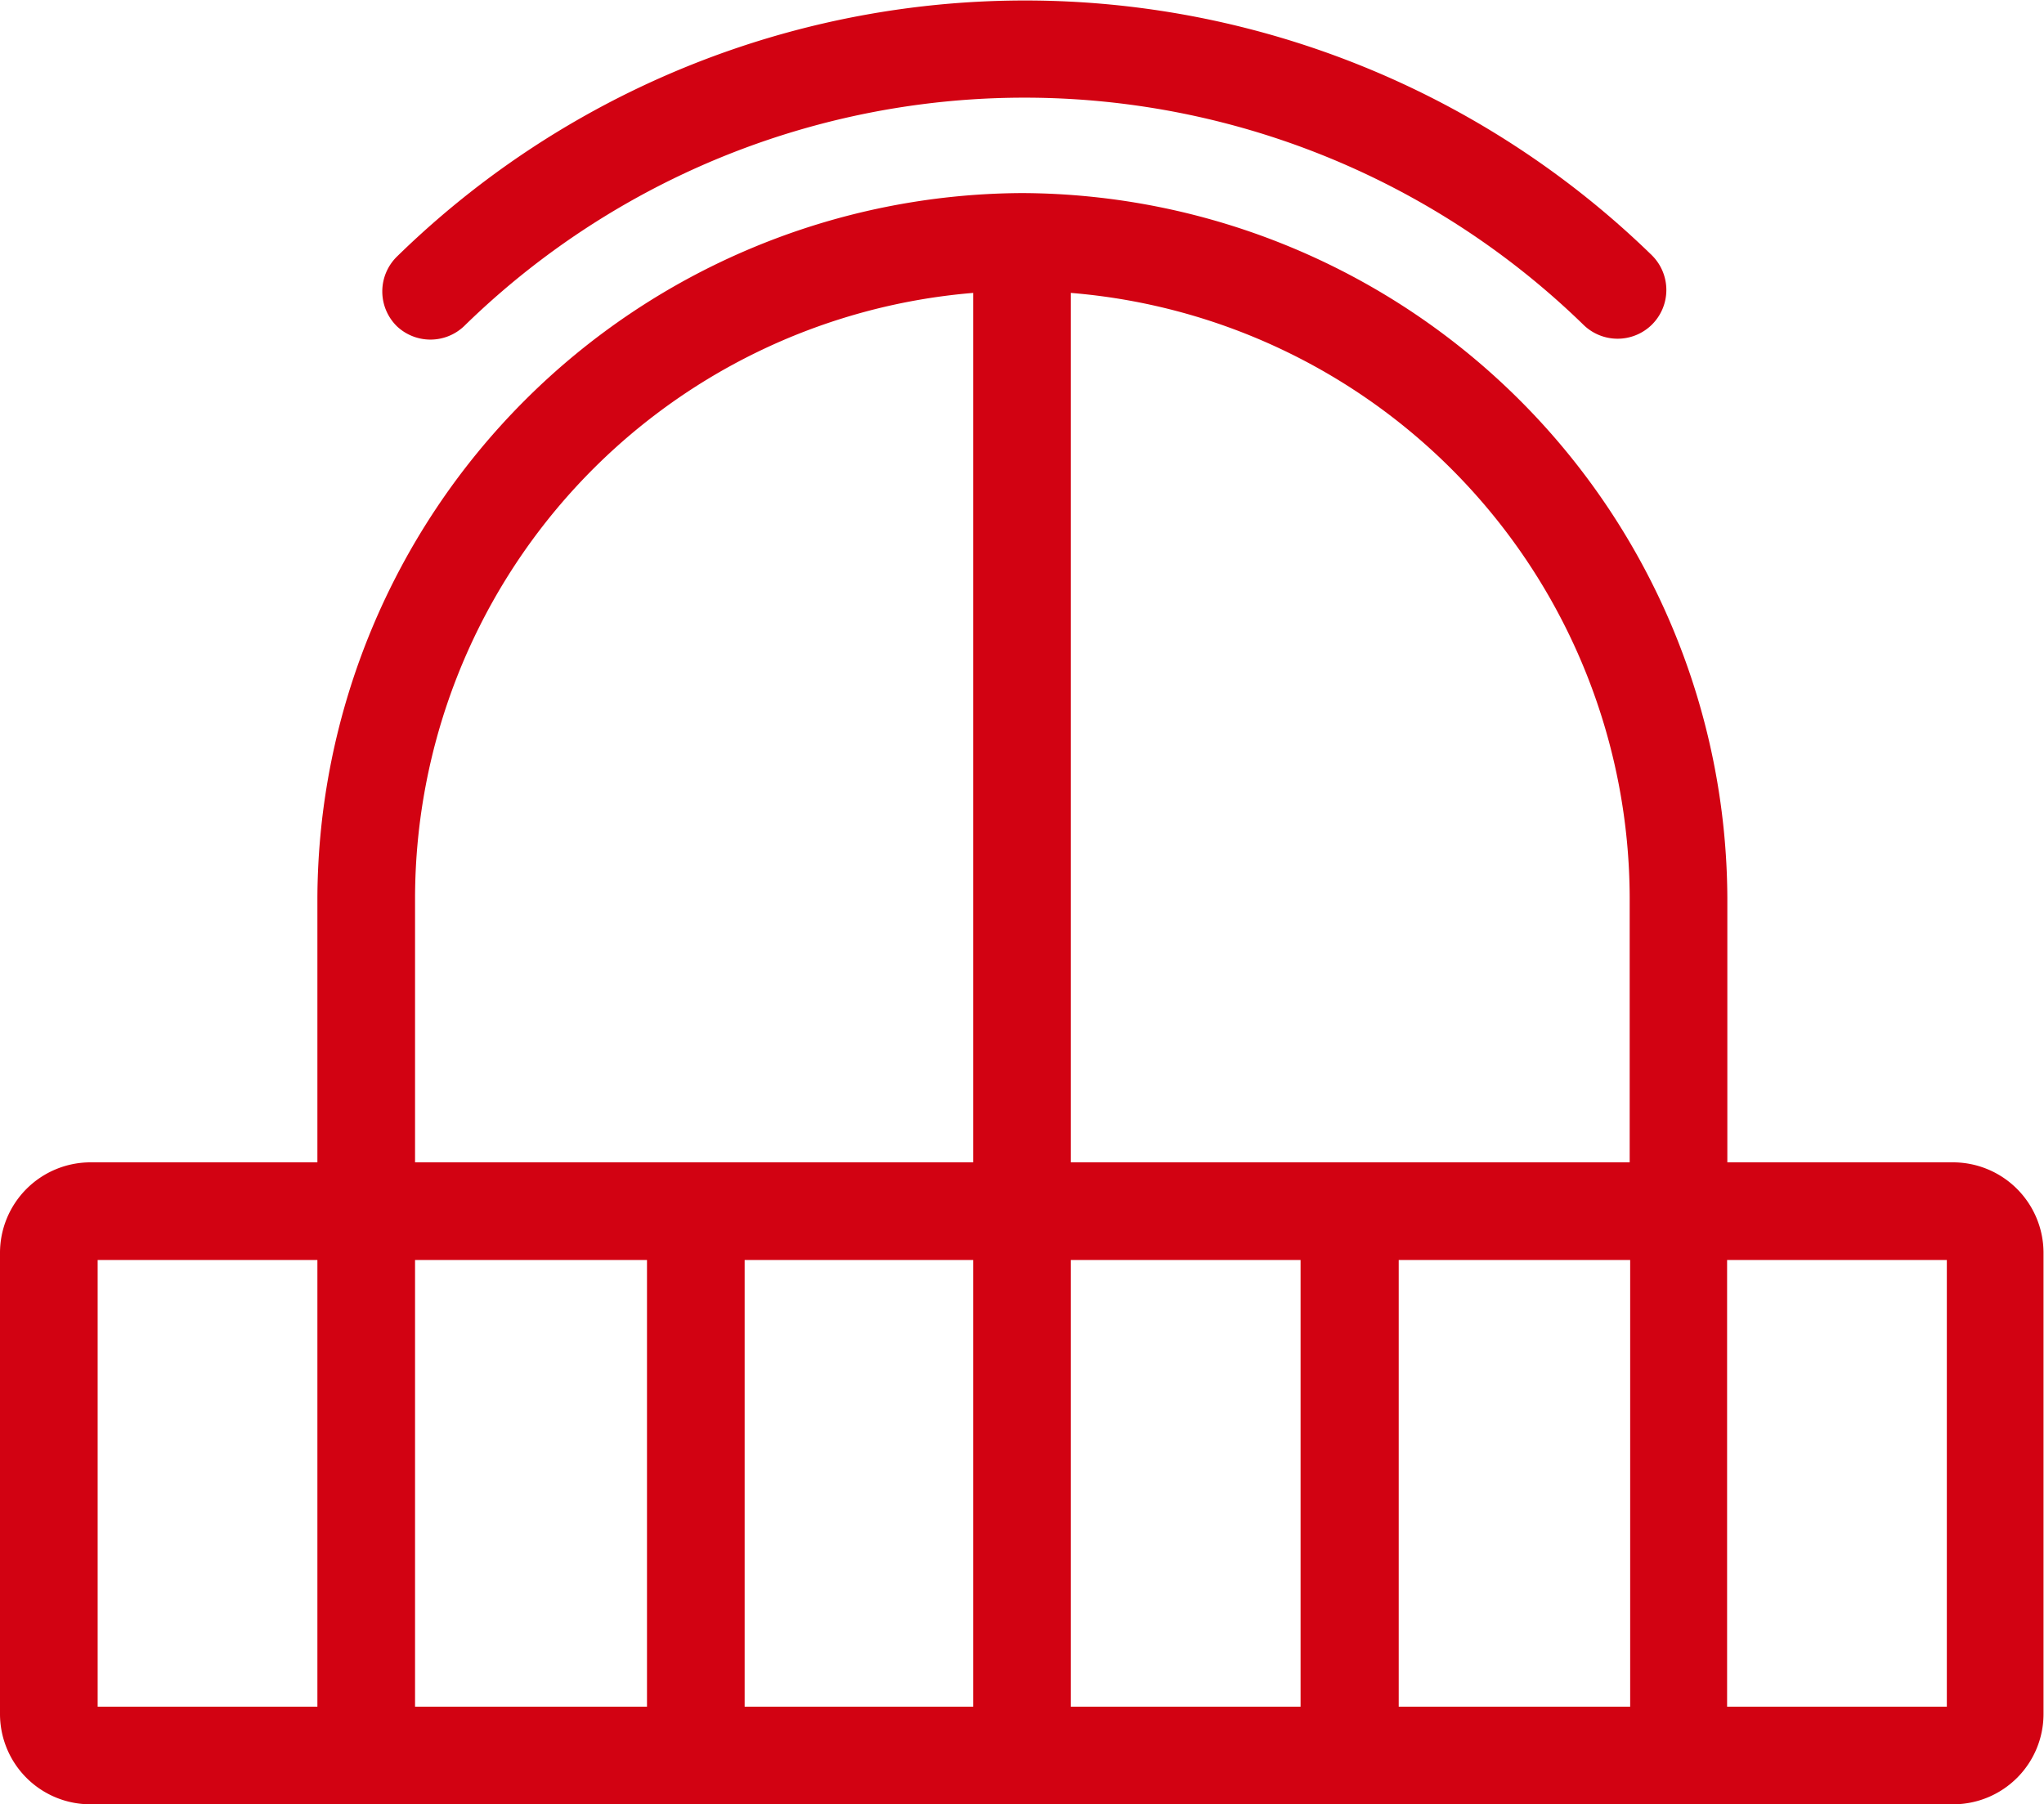
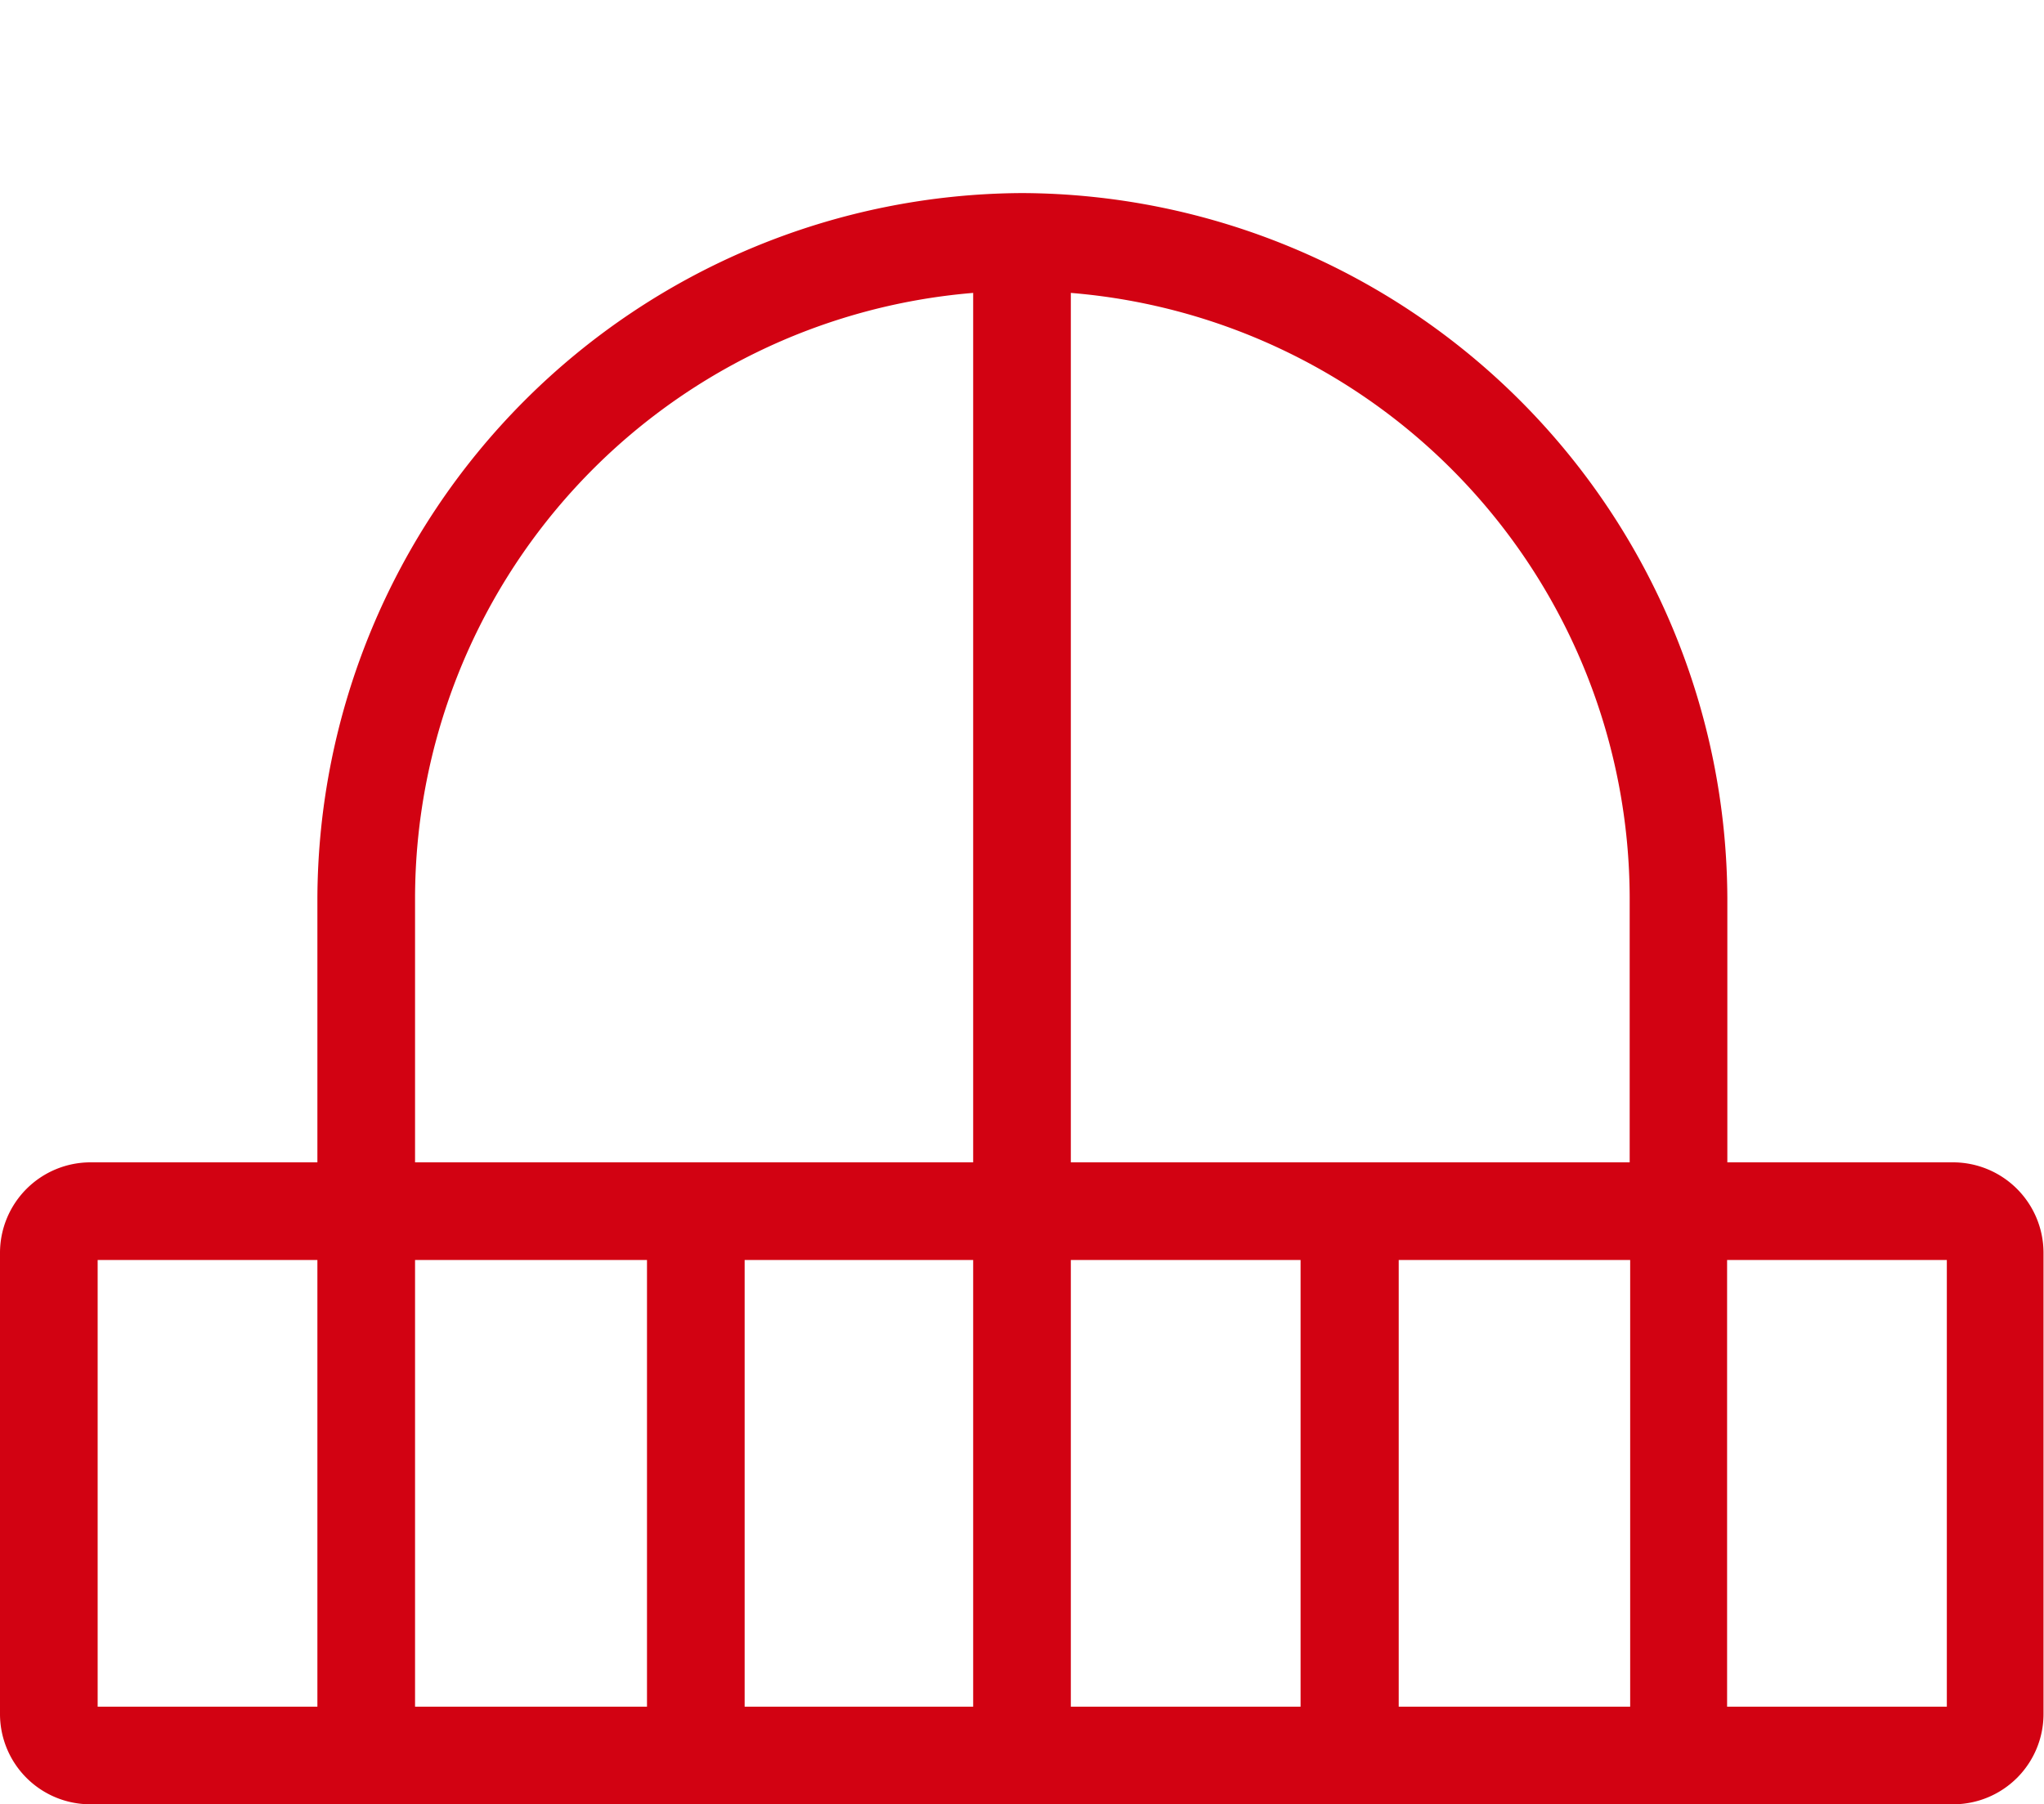
<svg xmlns="http://www.w3.org/2000/svg" viewBox="0 0 83.72 73.92">
  <defs>
    <style>.cls-1{fill:#d20212;}</style>
  </defs>
  <g id="Calque_2" data-name="Calque 2">
    <g id="Calque_1-2" data-name="Calque 1">
      <path class="cls-1" d="M80,47.62H70.75V36.8A29,29,0,0,0,41.86,7.91h0A29,29,0,0,0,13,36.8V47.62H3.7A3.71,3.71,0,0,0,0,51.33V70.22a3.7,3.7,0,0,0,3.7,3.7H80a3.7,3.7,0,0,0,3.7-3.7V51.33A3.71,3.71,0,0,0,80,47.62ZM66.75,36.8V47.62H43.86V12A24.92,24.92,0,0,1,66.75,36.8ZM39.86,51.62v18.3H30.5V51.62Zm4,0h9.41v18.3H43.86ZM17,36.8A24.91,24.91,0,0,1,39.86,12V47.62H17ZM4,69.92V51.62h9v18.3Zm13-18.3H26.5v18.3H17Zm40.29,18.3V51.62h9.48v18.3Zm22.45,0h-9V51.62h9Z" />
-       <path class="cls-1" d="M19,13.37a32.82,32.82,0,0,1,45.86-.06,2,2,0,0,0,2.79,0h0a2,2,0,0,0,0-2.86,36.79,36.79,0,0,0-51.39.06,2,2,0,0,0,0,2.86A2,2,0,0,0,19,13.37Z" />
    </g>
  </g>
</svg>